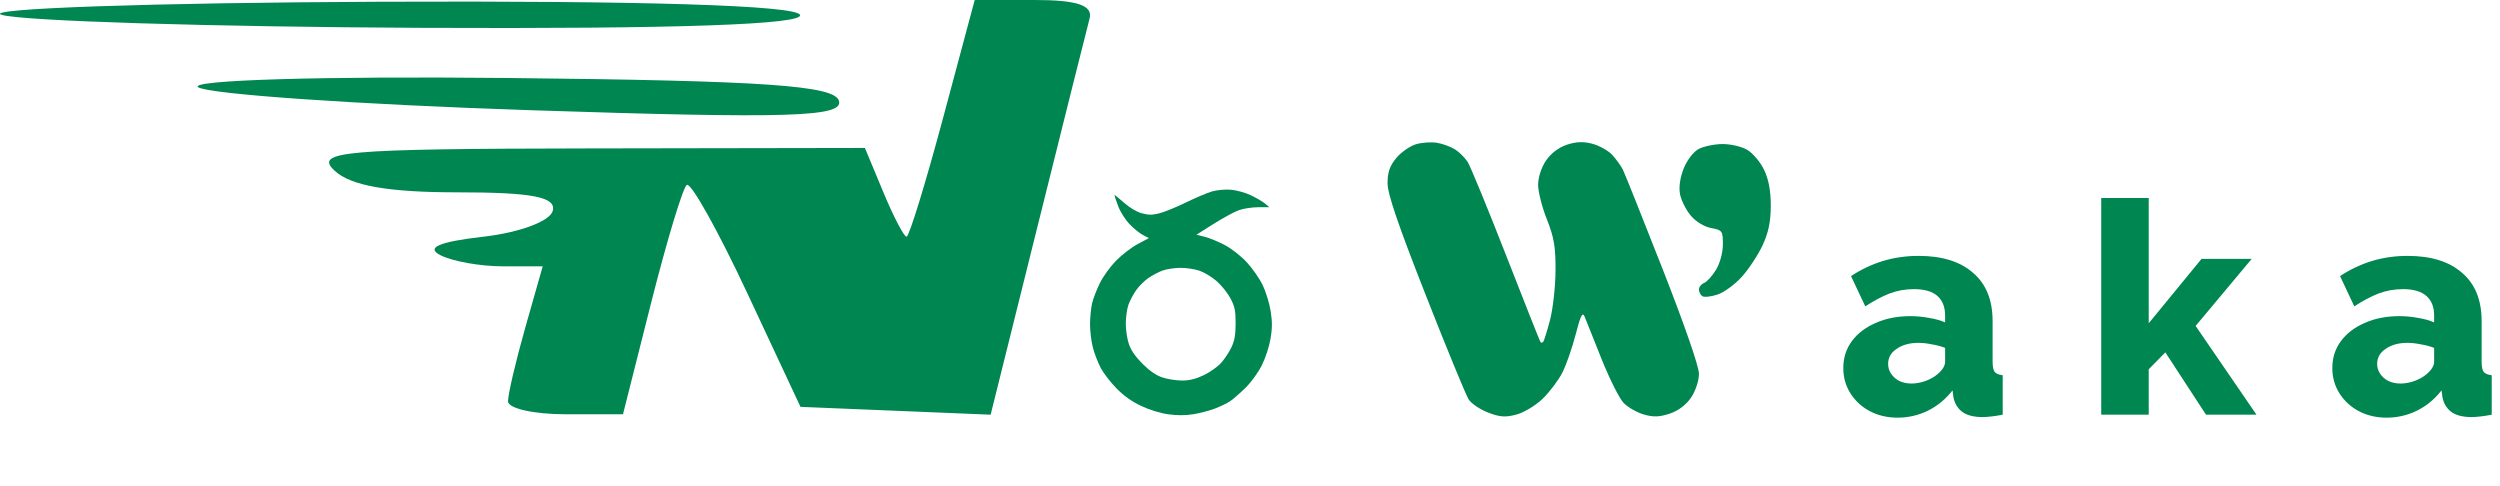
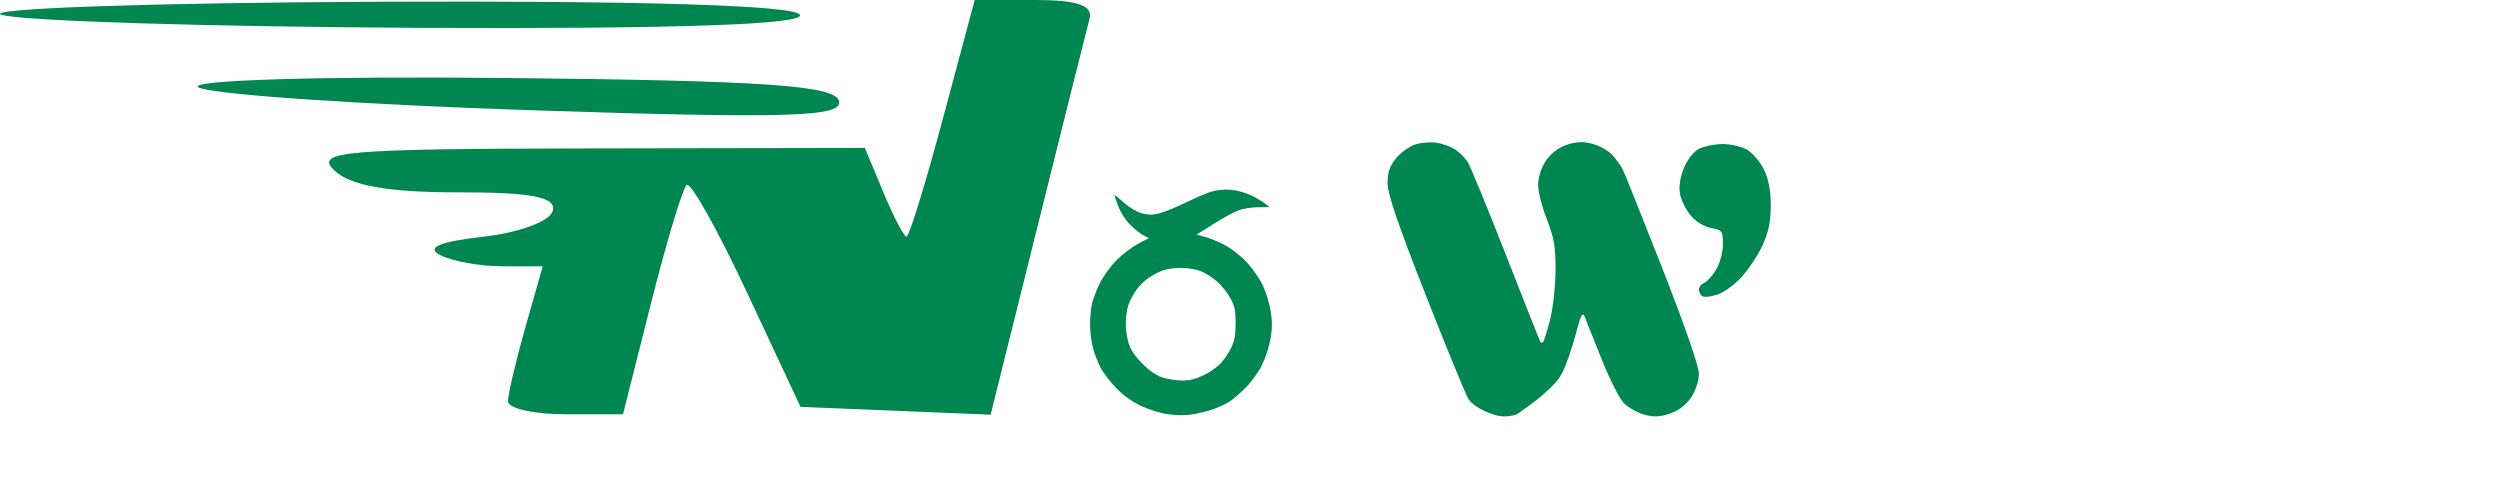
<svg xmlns="http://www.w3.org/2000/svg" width="211" height="41" viewBox="0 0 211 41" fill="none">
  <path fill-rule="evenodd" clip-rule="evenodd" d="M0.131 1.249C1.79 1.773 17.771 2.269 35.644 2.35C57.081 2.447 67.928 2.073 67.517 1.249C67.12 0.451 54.311 0.054 32.005 0.147C12.815 0.229 -1.529 0.724 0.131 1.249ZM79.587 9.99C78.113 15.484 76.729 19.979 76.513 19.979C76.296 19.979 75.416 18.294 74.558 16.233L72.998 12.487L49.639 12.527C28.881 12.562 26.498 12.771 28.233 14.4C29.59 15.674 32.762 16.233 38.626 16.233C44.929 16.233 46.962 16.629 46.654 17.794C46.42 18.674 43.863 19.627 40.786 19.979C37.047 20.408 35.912 20.898 37.175 21.54C38.188 22.055 40.545 22.477 42.41 22.477H45.804L44.34 27.629C43.535 30.462 42.876 33.272 42.876 33.872C42.876 34.473 45.06 34.964 47.728 34.964H52.58L54.965 25.521C56.277 20.328 57.626 15.867 57.963 15.609C58.301 15.349 60.598 19.459 63.069 24.738L67.561 34.339L75.586 34.669L83.61 35L87.579 19.06C89.761 10.294 91.734 2.42 91.961 1.561C92.254 0.451 90.914 0 87.32 0H82.266L79.587 9.99ZM16.726 7.36C17.556 7.946 30.164 8.818 44.745 9.3C66.536 10.02 71.177 9.881 70.811 8.521C70.46 7.213 64.628 6.808 42.793 6.582C27.217 6.421 15.874 6.759 16.726 7.36Z" fill="#008651" />
  <path fill-rule="evenodd" clip-rule="evenodd" d="M102.302 16.154C101.906 16.269 100.906 16.692 100.081 17.095C99.255 17.498 98.239 17.911 97.823 18.012C97.233 18.156 96.907 18.152 96.347 17.995C95.913 17.874 95.317 17.514 94.843 17.089C94.412 16.7 94.058 16.422 94.058 16.471C94.058 16.519 94.201 16.94 94.375 17.405C94.549 17.87 94.979 18.55 95.331 18.916C95.682 19.282 96.194 19.697 96.468 19.838L96.965 20.096L96.03 20.594C95.515 20.868 94.696 21.495 94.21 21.988C93.717 22.487 93.105 23.33 92.829 23.892C92.556 24.446 92.259 25.221 92.168 25.613C92.078 26.006 92.002 26.794 92 27.365C91.998 27.935 92.106 28.822 92.239 29.336C92.373 29.849 92.676 30.632 92.913 31.074C93.15 31.517 93.75 32.291 94.247 32.795C94.856 33.412 95.528 33.889 96.31 34.259C97.01 34.59 97.914 34.87 98.592 34.965C99.338 35.07 100.046 35.069 100.7 34.964C101.242 34.877 102.057 34.665 102.512 34.493C102.967 34.322 103.553 34.039 103.815 33.866C104.076 33.693 104.668 33.177 105.129 32.721C105.606 32.249 106.199 31.43 106.501 30.825C106.805 30.218 107.119 29.261 107.231 28.599C107.382 27.705 107.386 27.168 107.246 26.269C107.147 25.626 106.848 24.645 106.582 24.088C106.317 23.532 105.713 22.659 105.241 22.149C104.744 21.613 103.969 21.002 103.399 20.698C102.858 20.41 102.092 20.091 101.698 19.991L100.982 19.808L102.412 18.905C103.199 18.409 104.158 17.887 104.543 17.746C104.928 17.605 105.669 17.49 106.191 17.49L107.141 17.49L106.747 17.166C106.53 16.988 105.978 16.669 105.521 16.457C105.063 16.245 104.313 16.044 103.855 16.009C103.397 15.975 102.698 16.04 102.302 16.154ZM101.239 22.849C101.643 22.986 102.301 23.388 102.703 23.742C103.104 24.095 103.625 24.75 103.859 25.197C104.217 25.881 104.285 26.211 104.285 27.279C104.286 28.232 104.203 28.728 103.954 29.27C103.772 29.667 103.381 30.267 103.085 30.604C102.79 30.94 102.12 31.418 101.595 31.666C100.903 31.994 100.4 32.117 99.758 32.117C99.272 32.117 98.522 31.998 98.092 31.852C97.56 31.671 97.028 31.303 96.426 30.701C95.825 30.1 95.457 29.567 95.276 29.035C95.13 28.605 95.013 27.82 95.017 27.29C95.021 26.761 95.121 26.056 95.239 25.724C95.358 25.392 95.646 24.845 95.88 24.507C96.114 24.17 96.581 23.703 96.918 23.468C97.256 23.235 97.803 22.947 98.135 22.828C98.467 22.71 99.136 22.61 99.622 22.606C100.108 22.602 100.836 22.712 101.239 22.849Z" fill="#008651" />
-   <path fill-rule="evenodd" clip-rule="evenodd" d="M119.516 12.172C119.013 12.319 118.266 12.838 117.855 13.326C117.305 13.98 117.109 14.54 117.109 15.459C117.109 16.363 117.992 18.951 120.328 24.895C122.097 29.4 123.732 33.371 123.961 33.72C124.19 34.069 124.931 34.567 125.61 34.826C126.6 35.205 127.069 35.236 127.995 34.986C128.63 34.815 129.625 34.213 130.207 33.648C130.789 33.082 131.534 32.094 131.861 31.453C132.189 30.811 132.696 29.356 132.988 28.22C133.4 26.619 133.57 26.284 133.746 26.731C133.87 27.049 134.516 28.666 135.181 30.324C135.846 31.982 136.678 33.637 137.029 34.002C137.381 34.368 138.144 34.807 138.725 34.979C139.526 35.216 140.057 35.2 140.925 34.91C141.651 34.669 142.312 34.17 142.73 33.548C143.11 32.985 143.391 32.131 143.391 31.543C143.391 30.926 142.173 27.417 140.324 22.705C138.637 18.407 137.127 14.63 136.967 14.313C136.807 13.995 136.408 13.441 136.081 13.082C135.754 12.723 135.005 12.299 134.416 12.14C133.643 11.932 133.037 11.954 132.241 12.216C131.554 12.443 130.889 12.95 130.477 13.561C130.088 14.139 129.817 14.977 129.817 15.6C129.817 16.182 130.151 17.495 130.559 18.518C131.159 20.021 131.299 20.849 131.287 22.832C131.279 24.183 131.07 26.062 130.822 27.008C130.574 27.954 130.311 28.789 130.238 28.861C130.165 28.934 130.065 28.94 130.016 28.873C129.967 28.807 128.657 25.504 127.106 21.533C125.554 17.562 124.099 14.022 123.87 13.667C123.642 13.312 123.165 12.837 122.809 12.612C122.454 12.387 121.774 12.136 121.297 12.054C120.821 11.971 120.019 12.024 119.516 12.172ZM143.354 12.582C142.922 12.817 142.384 13.522 142.105 14.218C141.797 14.988 141.682 15.79 141.793 16.384C141.89 16.904 142.298 17.717 142.698 18.193C143.131 18.709 143.827 19.134 144.419 19.245C145.362 19.421 145.413 19.493 145.411 20.626C145.411 21.312 145.164 22.226 144.832 22.77C144.514 23.292 144.06 23.793 143.822 23.884C143.585 23.975 143.391 24.223 143.391 24.435C143.391 24.647 143.524 24.902 143.686 25.002C143.847 25.102 144.424 25.038 144.966 24.858C145.509 24.68 146.428 24.006 147.01 23.362C147.592 22.718 148.379 21.523 148.759 20.707C149.261 19.629 149.451 18.713 149.453 17.364C149.455 16.098 149.274 15.13 148.884 14.325C148.57 13.676 147.933 12.92 147.468 12.646C147.003 12.371 146.059 12.152 145.368 12.158C144.678 12.165 143.771 12.355 143.354 12.582Z" fill="#008651" />
-   <path d="M155.575 31.067C155.575 30.198 155.817 29.438 156.301 28.787C156.786 28.136 157.454 27.626 158.306 27.259C159.157 26.875 160.134 26.683 161.237 26.683C161.771 26.683 162.297 26.733 162.815 26.833C163.333 26.916 163.784 27.042 164.168 27.209V26.632C164.168 25.914 163.951 25.363 163.517 24.979C163.082 24.595 162.423 24.403 161.537 24.403C160.803 24.403 160.109 24.528 159.458 24.779C158.823 25.029 158.147 25.388 157.429 25.856L156.226 23.3C157.095 22.733 157.997 22.307 158.932 22.023C159.884 21.739 160.886 21.597 161.938 21.597C163.909 21.597 165.437 22.073 166.523 23.025C167.625 23.96 168.176 25.321 168.176 27.108V30.541C168.176 30.942 168.235 31.225 168.352 31.392C168.485 31.543 168.711 31.635 169.028 31.668V35C168.694 35.067 168.377 35.117 168.076 35.15C167.792 35.184 167.542 35.2 167.325 35.2C166.573 35.2 165.997 35.05 165.596 34.749C165.212 34.449 164.97 34.04 164.869 33.522L164.794 32.946C164.21 33.697 163.508 34.273 162.69 34.674C161.888 35.059 161.045 35.251 160.16 35.251C159.291 35.251 158.506 35.067 157.805 34.699C157.12 34.332 156.577 33.831 156.176 33.196C155.775 32.562 155.575 31.852 155.575 31.067ZM163.542 31.568C163.725 31.418 163.876 31.25 163.993 31.067C164.109 30.883 164.168 30.708 164.168 30.541V29.363C163.834 29.23 163.458 29.129 163.041 29.062C162.64 28.979 162.264 28.937 161.913 28.937C161.178 28.937 160.569 29.104 160.084 29.438C159.6 29.756 159.358 30.181 159.358 30.716C159.358 31.017 159.441 31.292 159.608 31.543C159.775 31.793 160.001 31.994 160.285 32.144C160.585 32.294 160.936 32.37 161.337 32.37C161.738 32.37 162.139 32.294 162.54 32.144C162.94 31.994 163.274 31.802 163.542 31.568ZM186.188 35L182.755 29.739L181.352 31.167V35H177.344V16.712H181.352V27.284L185.812 21.847H190.046L185.311 27.509L190.447 35H186.188ZM196.848 31.067C196.848 30.198 197.09 29.438 197.575 28.787C198.059 28.136 198.727 27.626 199.579 27.259C200.431 26.875 201.408 26.683 202.51 26.683C203.044 26.683 203.571 26.733 204.088 26.833C204.606 26.916 205.057 27.042 205.441 27.209V26.632C205.441 25.914 205.224 25.363 204.79 24.979C204.356 24.595 203.696 24.403 202.811 24.403C202.076 24.403 201.383 24.528 200.731 24.779C200.097 25.029 199.42 25.388 198.702 25.856L197.5 23.3C198.368 22.733 199.27 22.307 200.205 22.023C201.157 21.739 202.159 21.597 203.212 21.597C205.182 21.597 206.711 22.073 207.796 23.025C208.898 23.96 209.45 25.321 209.45 27.108V30.541C209.45 30.942 209.508 31.225 209.625 31.392C209.759 31.543 209.984 31.635 210.301 31.668V35C209.967 35.067 209.65 35.117 209.349 35.15C209.065 35.184 208.815 35.2 208.598 35.2C207.846 35.2 207.27 35.05 206.869 34.749C206.485 34.449 206.243 34.04 206.143 33.522L206.068 32.946C205.483 33.697 204.781 34.273 203.963 34.674C203.161 35.059 202.318 35.251 201.433 35.251C200.564 35.251 199.779 35.067 199.078 34.699C198.393 34.332 197.85 33.831 197.449 33.196C197.049 32.562 196.848 31.852 196.848 31.067ZM204.815 31.568C204.999 31.418 205.149 31.25 205.266 31.067C205.383 30.883 205.441 30.708 205.441 30.541V29.363C205.107 29.23 204.731 29.129 204.314 29.062C203.913 28.979 203.537 28.937 203.186 28.937C202.452 28.937 201.842 29.104 201.358 29.438C200.873 29.756 200.631 30.181 200.631 30.716C200.631 31.017 200.715 31.292 200.882 31.543C201.049 31.793 201.274 31.994 201.558 32.144C201.859 32.294 202.209 32.37 202.61 32.37C203.011 32.37 203.412 32.294 203.813 32.144C204.214 31.994 204.548 31.802 204.815 31.568Z" fill="#008651" />
+   <path fill-rule="evenodd" clip-rule="evenodd" d="M119.516 12.172C119.013 12.319 118.266 12.838 117.855 13.326C117.305 13.98 117.109 14.54 117.109 15.459C117.109 16.363 117.992 18.951 120.328 24.895C122.097 29.4 123.732 33.371 123.961 33.72C124.19 34.069 124.931 34.567 125.61 34.826C126.6 35.205 127.069 35.236 127.995 34.986C130.789 33.082 131.534 32.094 131.861 31.453C132.189 30.811 132.696 29.356 132.988 28.22C133.4 26.619 133.57 26.284 133.746 26.731C133.87 27.049 134.516 28.666 135.181 30.324C135.846 31.982 136.678 33.637 137.029 34.002C137.381 34.368 138.144 34.807 138.725 34.979C139.526 35.216 140.057 35.2 140.925 34.91C141.651 34.669 142.312 34.17 142.73 33.548C143.11 32.985 143.391 32.131 143.391 31.543C143.391 30.926 142.173 27.417 140.324 22.705C138.637 18.407 137.127 14.63 136.967 14.313C136.807 13.995 136.408 13.441 136.081 13.082C135.754 12.723 135.005 12.299 134.416 12.14C133.643 11.932 133.037 11.954 132.241 12.216C131.554 12.443 130.889 12.95 130.477 13.561C130.088 14.139 129.817 14.977 129.817 15.6C129.817 16.182 130.151 17.495 130.559 18.518C131.159 20.021 131.299 20.849 131.287 22.832C131.279 24.183 131.07 26.062 130.822 27.008C130.574 27.954 130.311 28.789 130.238 28.861C130.165 28.934 130.065 28.94 130.016 28.873C129.967 28.807 128.657 25.504 127.106 21.533C125.554 17.562 124.099 14.022 123.87 13.667C123.642 13.312 123.165 12.837 122.809 12.612C122.454 12.387 121.774 12.136 121.297 12.054C120.821 11.971 120.019 12.024 119.516 12.172ZM143.354 12.582C142.922 12.817 142.384 13.522 142.105 14.218C141.797 14.988 141.682 15.79 141.793 16.384C141.89 16.904 142.298 17.717 142.698 18.193C143.131 18.709 143.827 19.134 144.419 19.245C145.362 19.421 145.413 19.493 145.411 20.626C145.411 21.312 145.164 22.226 144.832 22.77C144.514 23.292 144.06 23.793 143.822 23.884C143.585 23.975 143.391 24.223 143.391 24.435C143.391 24.647 143.524 24.902 143.686 25.002C143.847 25.102 144.424 25.038 144.966 24.858C145.509 24.68 146.428 24.006 147.01 23.362C147.592 22.718 148.379 21.523 148.759 20.707C149.261 19.629 149.451 18.713 149.453 17.364C149.455 16.098 149.274 15.13 148.884 14.325C148.57 13.676 147.933 12.92 147.468 12.646C147.003 12.371 146.059 12.152 145.368 12.158C144.678 12.165 143.771 12.355 143.354 12.582Z" fill="#008651" />
</svg>